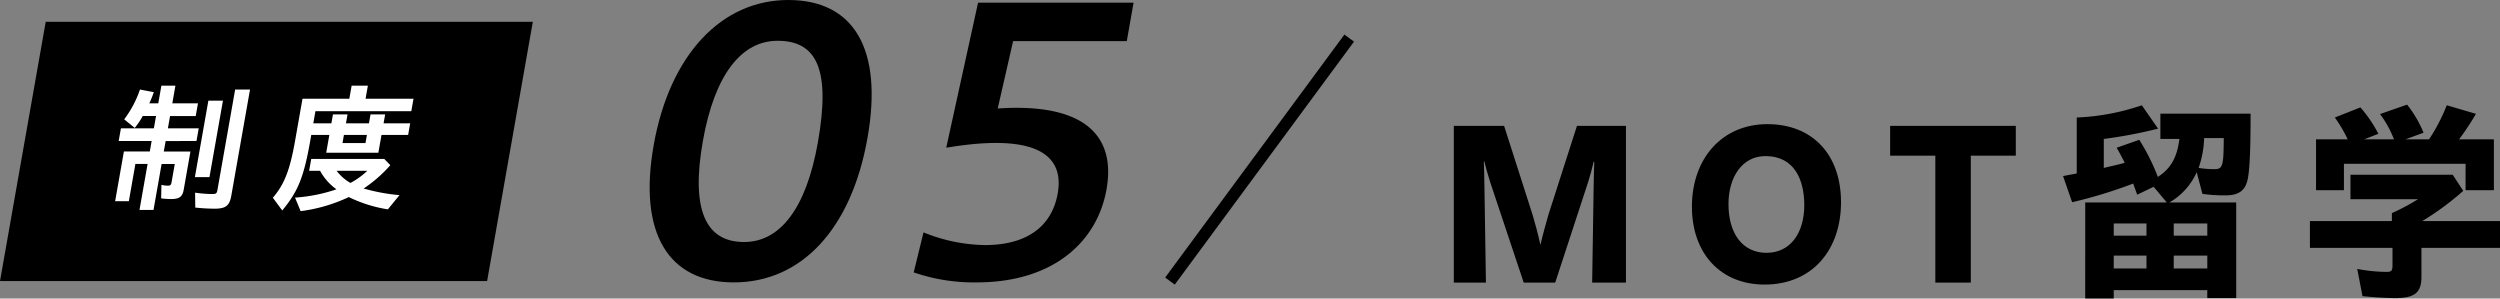
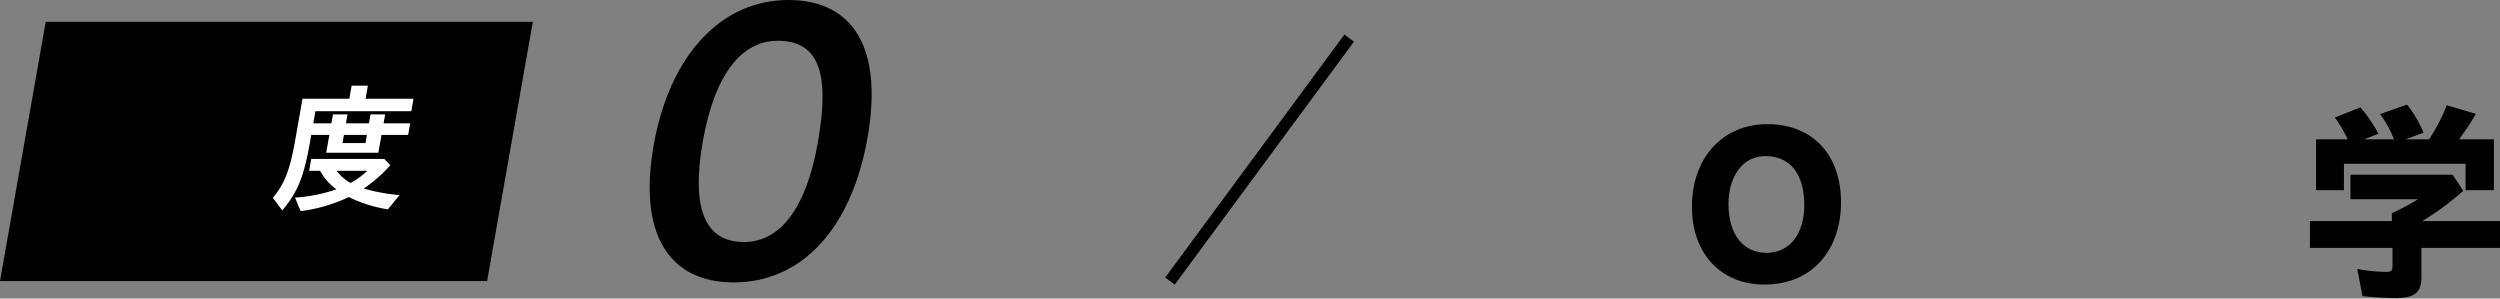
<svg xmlns="http://www.w3.org/2000/svg" width="419.579" height="50.1" viewBox="0 0 419.579 50.1">
  <rect x="0" y="0" width="419.579" height="50.1" fill="#808080" stroke="none" />
  <g id="グループ_8470" data-name="グループ 8470" transform="translate(-326.659 -3353.17)">
    <line id="線_200" data-name="線 200" x1="30.081" y2="40.777" transform="translate(523.016 3359.565)" fill="none" stroke="#000" stroke-miterlimit="10" stroke-width="2" />
    <path id="パス_269" data-name="パス 269" d="M6008.412,11100.342h-81.752l7.673-43.517h81.752Z" transform="translate(-5600 -7700)" />
-     <path id="パス_3437" data-name="パス 3437" d="M242.657,2069.289h8.436l4.785,14.939c.461,1.547.851,2.987,1.312,5.04.461-2.016.886-3.383,1.347-5.077l4.785-14.9h8.224V2095.6h-5.672l.248-15.947c0-1.439.071-2.879.107-4.318h-.107c-.248,1.115-.6,2.34-.922,3.383l-5.529,16.882h-5.282l-5.635-16.882c-.39-1.26-.745-2.485-.993-3.493h-.071c.036,1.442.107,2.916.107,4.428l.248,15.947h-5.388Z" transform="translate(328 1305.004)" />
    <path id="パス_3438" data-name="パス 3438" d="M282.616,2082.859c0-8.17,5.139-13.857,12.654-13.857,7.656,0,12.37,5.183,12.37,13.1s-4.75,13.823-12.831,13.823c-7.373,0-12.193-5.219-12.193-13.067m18.857-.287c0-4.031-1.524-8.207-6.522-8.207-3.9,0-6.2,3.527-6.2,8.062,0,4.9,2.34,8.172,6.381,8.172,3.97,0,6.345-3.275,6.345-8.027" transform="translate(328 1305.004)" />
-     <path id="パス_3439" data-name="パス 3439" d="M323.469,2074.293h-7.585v-5h21.09v5h-7.55V2095.6h-5.955Z" transform="translate(328 1305.004)" />
-     <path id="パス_3440" data-name="パス 3440" d="M348.627,2082.141H362.31l-2.2-2.629-2.764,1.332-.673-1.871a78.935,78.935,0,0,1-10.244,3.131l-1.525-4.391,2.3-.432v-9.394a38.223,38.223,0,0,0,10.918-2.053l2.73,3.924a78.768,78.768,0,0,1-9.111,1.729v4.859c1.7-.4,2.7-.613,3.51-.865-.391-.791-.851-1.655-1.348-2.52l3.793-1.332a34.928,34.928,0,0,1,3.119,6.229c2.163-1.405,3.226-3.241,3.617-6.371h-3.191v-4.249h15.136c0,6.084-.143,9.215-.461,10.907-.391,1.98-1.489,2.808-3.722,2.808a25.337,25.337,0,0,1-3.9-.252l-.957-3.636a11.1,11.1,0,0,1-4.572,5.076h11.2v16.053h-4.856v-1.331h-15.7v1.4h-4.785Zm10.279,3.527h-5.494v2.051h5.494Zm0,5.4h-5.494v2.16h5.494Zm10.209-5.4h-5.636v2.051h5.636Zm0,5.4h-5.636v2.16h5.636Zm2.765-19.725h-3.3a16.513,16.513,0,0,1-.921,5,15.572,15.572,0,0,0,2.587.215c1.453,0,1.6-.4,1.631-5.219" transform="translate(328 1305.004)" />
    <path id="パス_3441" data-name="パス 3441" d="M395.163,2097.871l-.887-4.572a27.219,27.219,0,0,0,4.928.5c.814,0,.992-.217.992-1.08v-2.951H386.337v-4.5H400.09v-1.332a36.078,36.078,0,0,0,4.395-2.34H393.142v-4.1H410.3l1.771,2.7a47.258,47.258,0,0,1-6.876,5.074h13.044v4.5H405.052v4.894c0,2.592-1.134,3.528-4.325,3.528-1.666,0-3.828-.143-5.564-.323m-7.8-26.314h5.317a23.614,23.614,0,0,0-2.162-3.67l4.289-1.693a21.437,21.437,0,0,1,3.013,4.427l-2.375.936h5a17.444,17.444,0,0,0-2.34-4.246l4.537-1.584a19.244,19.244,0,0,1,2.766,4.715l-3.049,1.115h3.97a30.691,30.691,0,0,0,2.977-5.723l4.892,1.44a42.189,42.189,0,0,1-2.836,4.283h5.849v8.531h-4.749v-4.427H392.044v4.427h-4.68Z" transform="translate(328 1305.004)" />
    <path id="パス_3442" data-name="パス 3442" d="M108.358,2072.573c2.7-15.3,11.451-24.407,22.6-24.407,10.949,0,15.941,8.135,13.3,23.116-2.721,15.433-11.166,24.279-22.443,24.279-10.951,0-16.061-8.2-13.453-22.988m27.563-.516c2.152-12.2-.142-17.047-6.764-17.047-6.032,0-10.563,5.617-12.544,16.854-2.038,11.558.492,16.918,6.917,16.918,5.967,0,10.41-5.489,12.391-16.725" transform="translate(328 1305.004)" />
-     <path id="パス_3443" data-name="パス 3443" d="M152.007,2093.883l1.644-6.717a28.345,28.345,0,0,0,10.31,2.131c7.737,0,11.348-3.746,12.213-8.652,1.275-7.233-4.922-10.008-18.708-7.684l5.342-24.344h26.1l-1.138,6.457h-19.08l-2.583,11.3c14.334-.969,19.88,4.391,18.263,13.559-1.56,8.847-8.985,15.627-21.77,15.627a30.929,30.929,0,0,1-10.588-1.678" transform="translate(328 1305.004)" />
-     <path id="パス_3444" data-name="パス 3444" d="M23.43,2075.677H21.383l-1.1,6.257h-2.3l1.47-8.342H23.8l.31-1.761H18.578l.376-2.132h5.529l.364-2.062H22.612a12.289,12.289,0,0,1-1.34,1.993l-1.77-1.438a17.6,17.6,0,0,0,2.647-5l2.323.441a18.179,18.179,0,0,1-.755,1.877h1.506l.523-2.966H28.1l-.522,2.966h4.305l-.376,2.132H27.2l-.364,2.062h5.176l-.376,2.132H26.461l-.311,1.761h4.47l-1.127,6.4c-.209,1.182-.725,1.575-2.113,1.575a12.7,12.7,0,0,1-1.674-.115l.048-2.271a4.01,4.01,0,0,0,1.1.139c.4,0,.514-.115.6-.579l.54-3.059H25.783l-1.361,7.717H22.069Zm10.2-10.613h2.447L33.813,2077.9H31.366ZM31.432,2083l-.029-2.5a21.154,21.154,0,0,0,2.853.231c.683,0,.793-.092.907-.741l2.963-16.8H40.62l-3.138,17.8c-.3,1.715-.929,2.2-2.836,2.2a31.781,31.781,0,0,1-3.214-.187" transform="translate(328 1305.004)" fill="#fff" />
    <path id="パス_3445" data-name="パス 3445" d="M44.452,2081.354c1.925-2.247,2.863-4.633,3.725-9.523l1.251-7.09h7.859l.388-2.2H60.4l-.388,2.2h8.046l-.367,2.085H51.6l-.359,2.039h3.035l.265-1.5h2.446l-.265,1.5h3.859l.266-1.5H63.3l-.265,1.5H67.5l-.343,1.947h-4.47l-.527,2.989H53.407l.527-2.989H50.9l-.18,1.019c-1.066,6.047-2.033,8.457-4.69,11.656Zm3.721-.023a27.253,27.253,0,0,0,6.951-1.389,9.433,9.433,0,0,1-2.746-3.106H50.542l.351-1.993H63.152l1.016,1.043a22.509,22.509,0,0,1-4.478,3.916,31.439,31.439,0,0,0,6.016,1.112l-1.951,2.387a22.7,22.7,0,0,1-6.554-2.062,26.865,26.865,0,0,1-8.087,2.363Zm12.134-4.5H55.154a7.645,7.645,0,0,0,2.323,2.039,12.833,12.833,0,0,0,2.83-2.039M60,2072.178l.241-1.366H56.38l-.24,1.366Z" transform="translate(328 1305.004)" fill="#fff" />
  </g>
</svg>